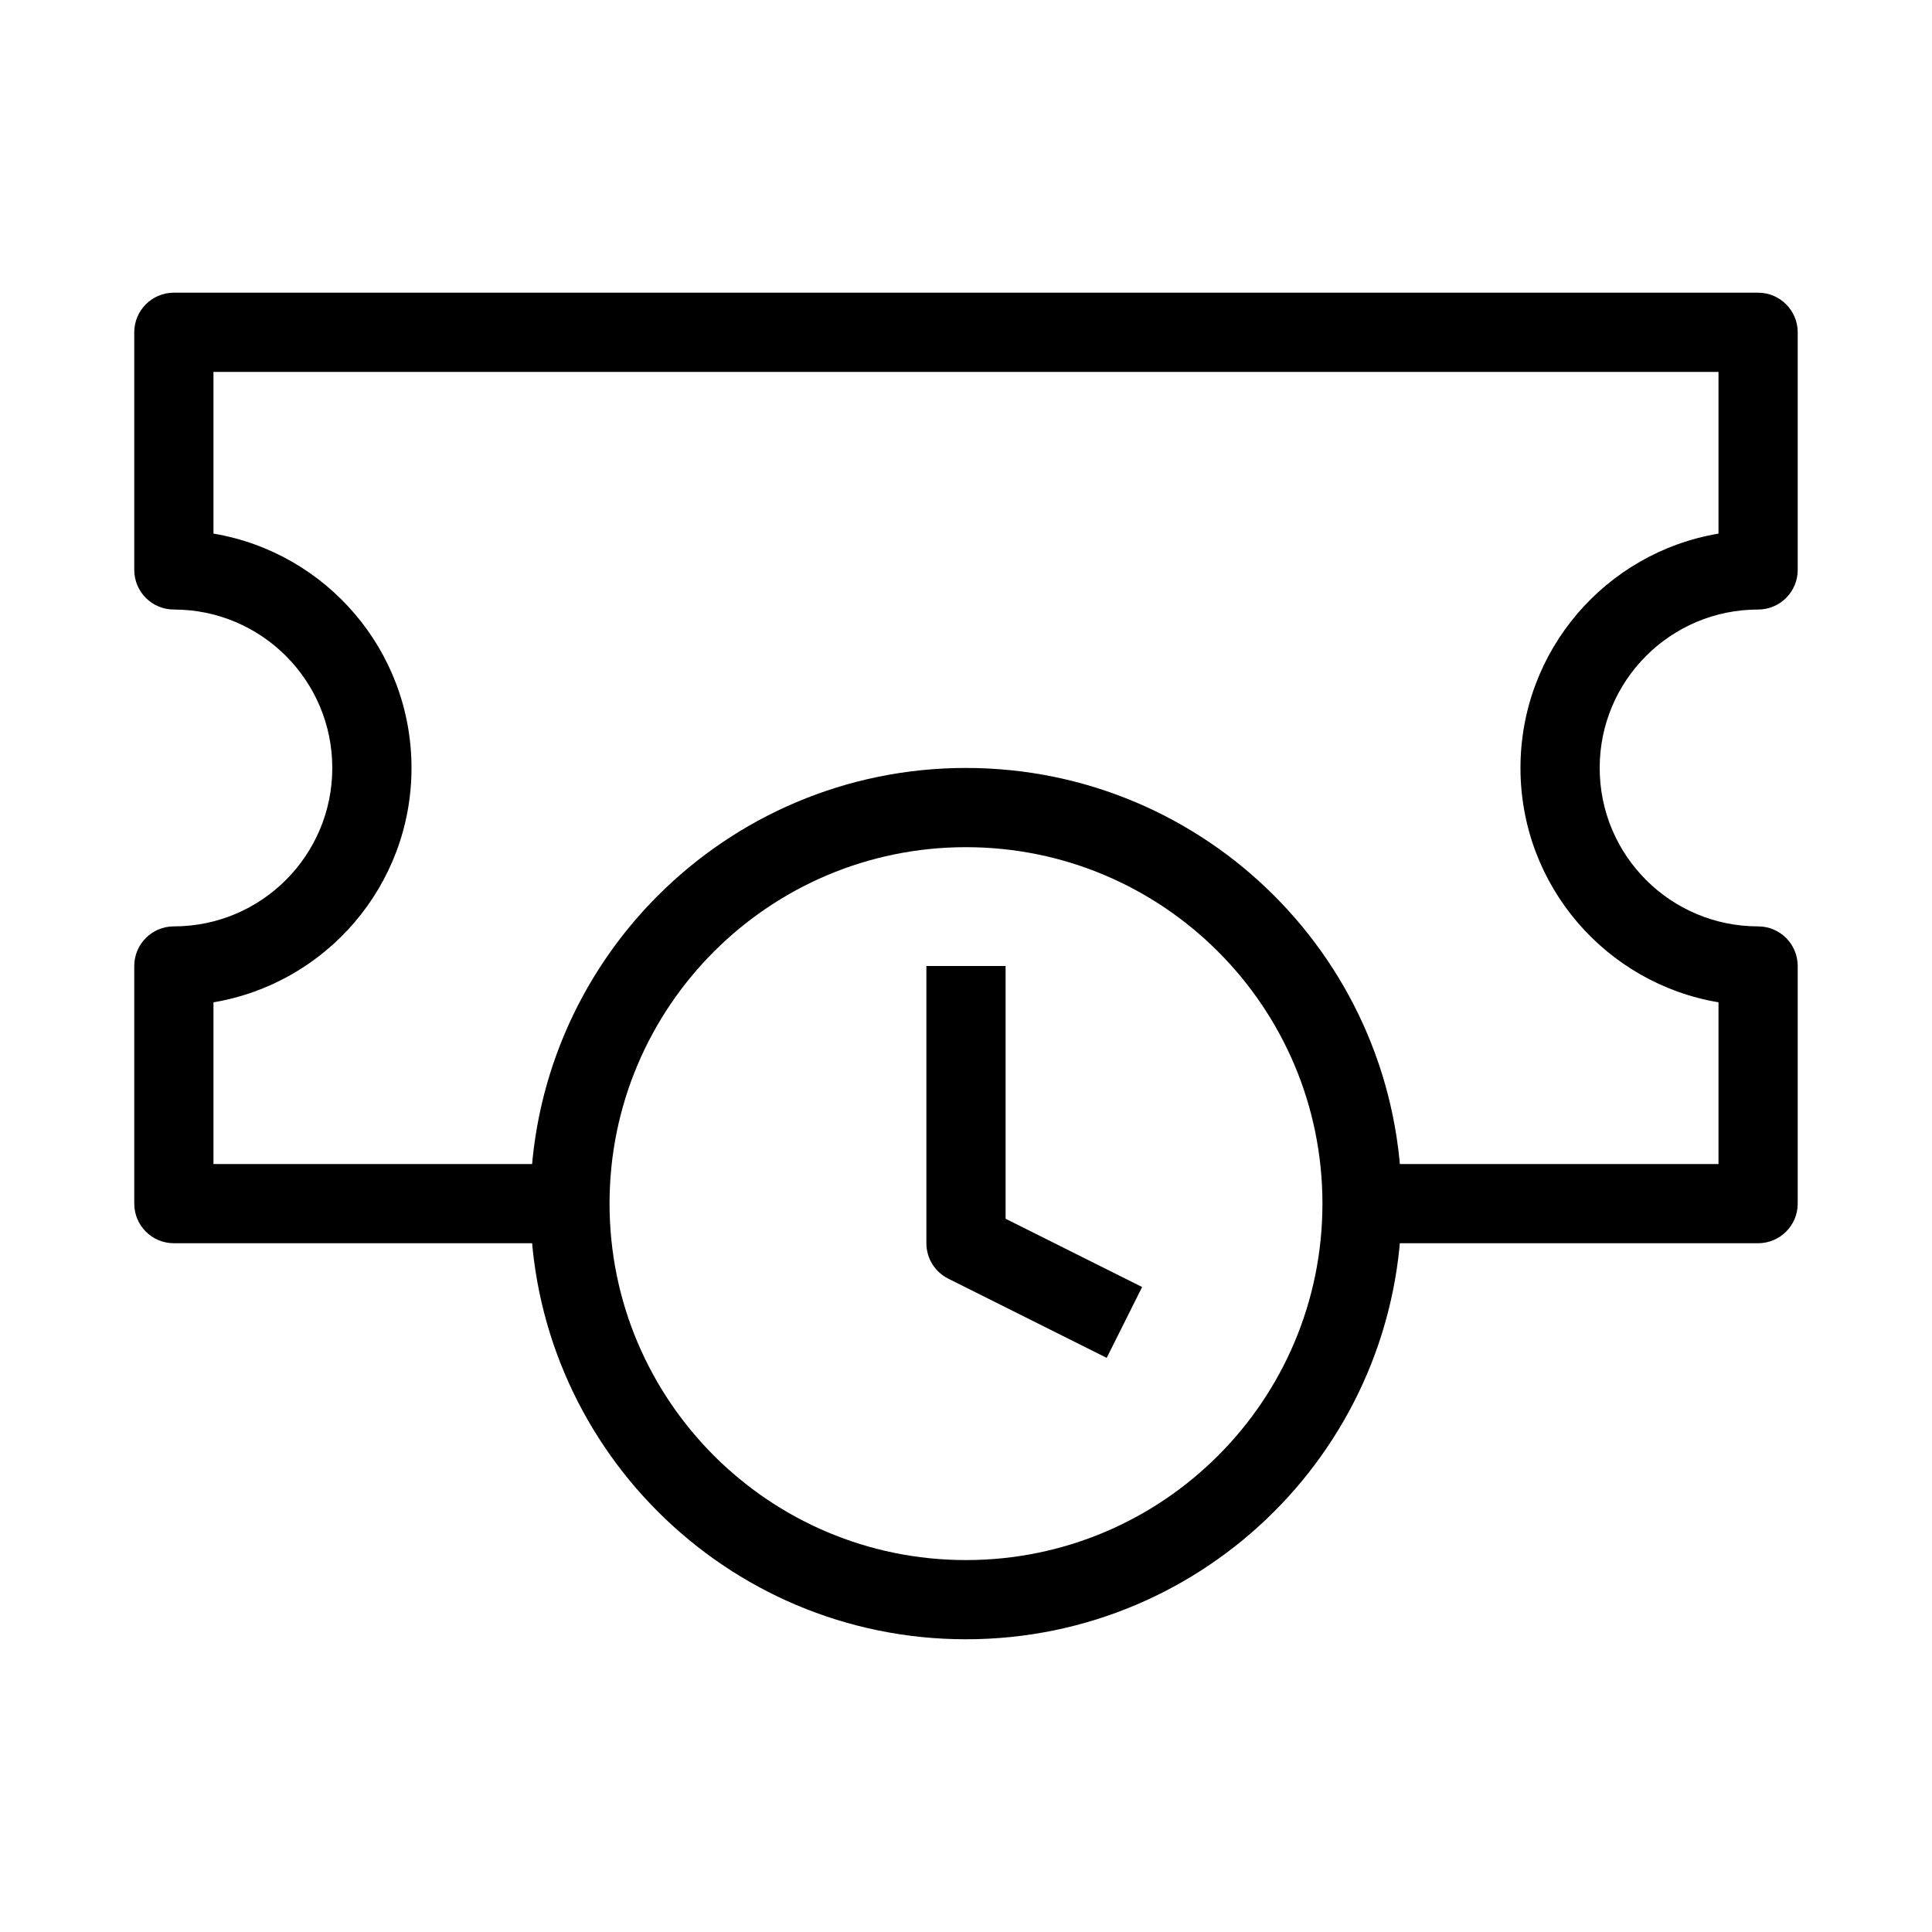
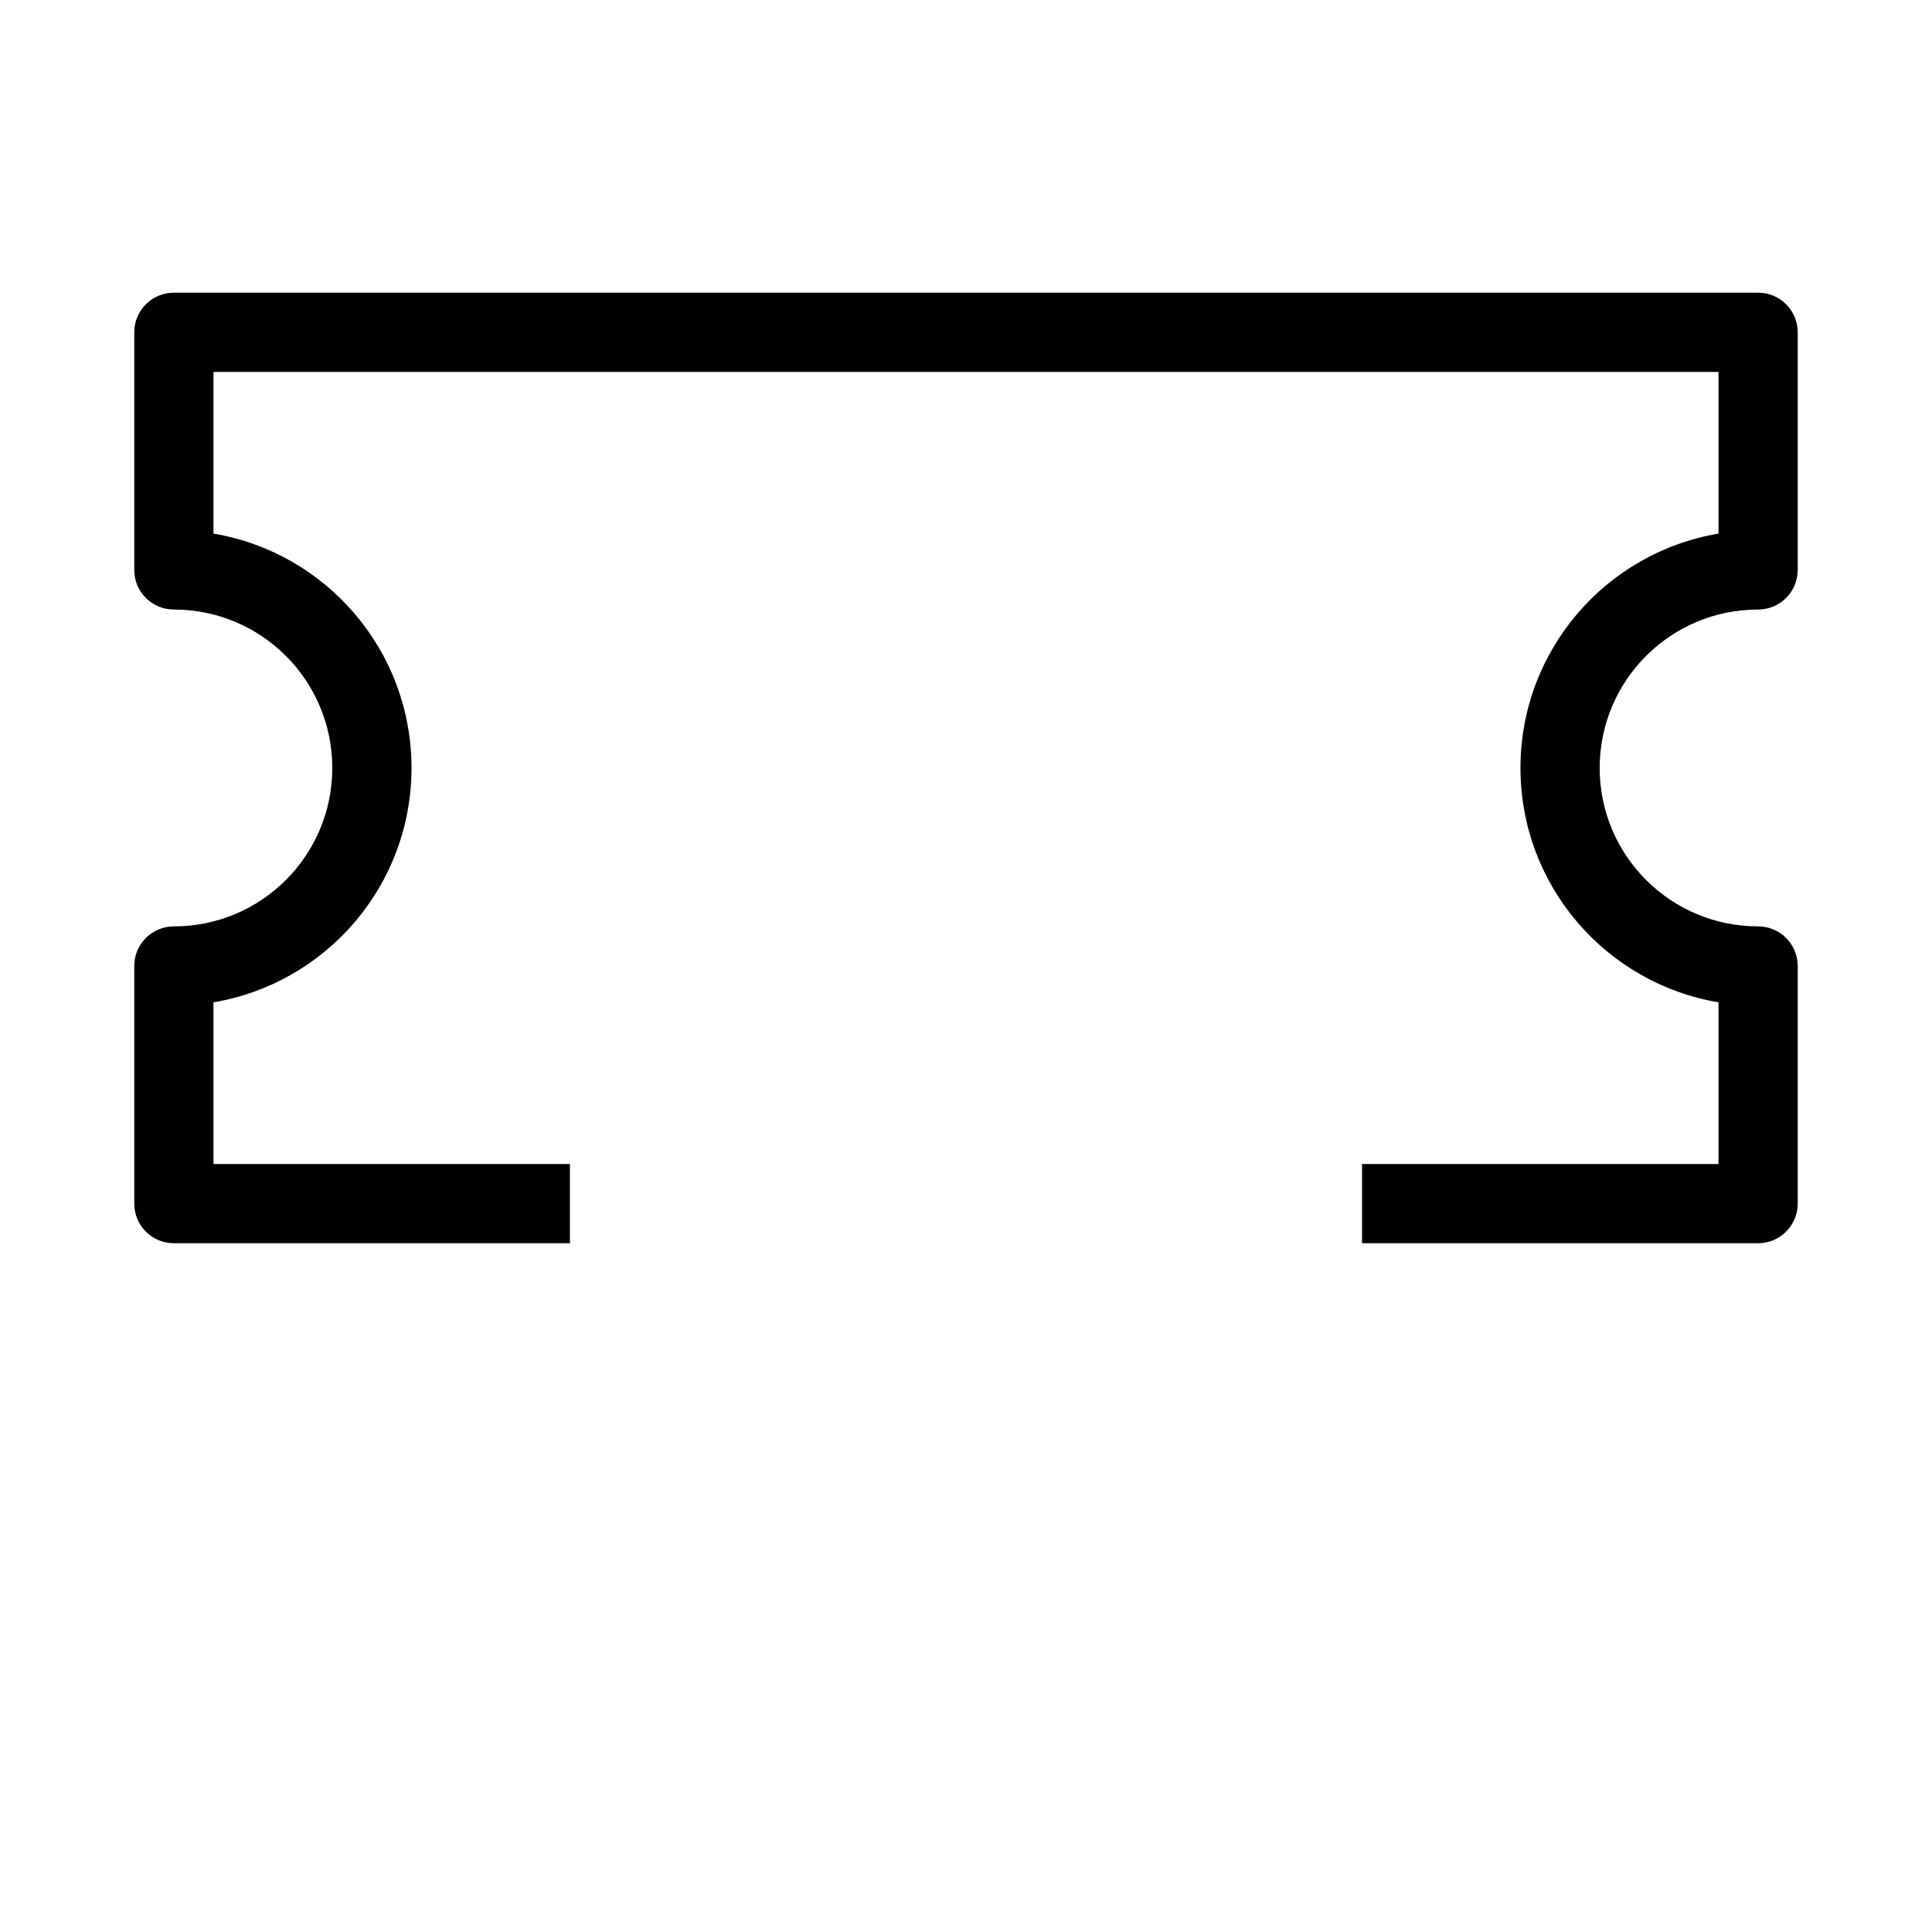
<svg xmlns="http://www.w3.org/2000/svg" fill="#000000" width="800px" height="800px" version="1.1" viewBox="144 144 512 512">
  <g fill-rule="evenodd">
    <path d="m179.58 232.06c0-5.797 4.699-10.496 10.496-10.496h419.84c5.797 0 10.496 4.699 10.496 10.496v62.977c0 5.797-4.699 10.496-10.496 10.496-23.188 0-41.984 18.797-41.984 41.984s18.797 41.984 41.984 41.984c5.797 0 10.496 4.699 10.496 10.496v62.977c0 5.793-4.699 10.496-10.496 10.496h-104.96v-20.992h94.465v-42.855c-29.785-4.996-52.48-30.902-52.48-62.105 0-31.207 22.695-57.109 52.48-62.105v-42.855h-398.85v42.855c29.785 4.996 52.48 30.898 52.48 62.105 0 31.203-22.695 57.109-52.48 62.105v42.855h94.465v20.992h-104.96c-5.797 0-10.496-4.703-10.496-10.496v-62.977c0-5.797 4.699-10.496 10.496-10.496 23.188 0 41.984-18.797 41.984-41.984s-18.797-41.984-41.984-41.984c-5.797 0-10.496-4.699-10.496-10.496z" />
-     <path d="m400 368.51c-52.172 0-94.465 42.293-94.465 94.465 0 52.168 42.293 94.461 94.465 94.461s94.461-42.293 94.461-94.461c0-52.172-42.289-94.465-94.461-94.465zm-115.46 94.465c0-63.766 51.691-115.46 115.46-115.46s115.45 51.691 115.45 115.46c0 63.762-51.688 115.45-115.45 115.45s-115.46-51.691-115.46-115.45z" />
-     <path d="m389.5 473.47v-73.473h20.992v66.984l36.18 18.09-9.387 18.777-41.984-20.992c-3.555-1.777-5.801-5.414-5.801-9.387z" />
  </g>
</svg>